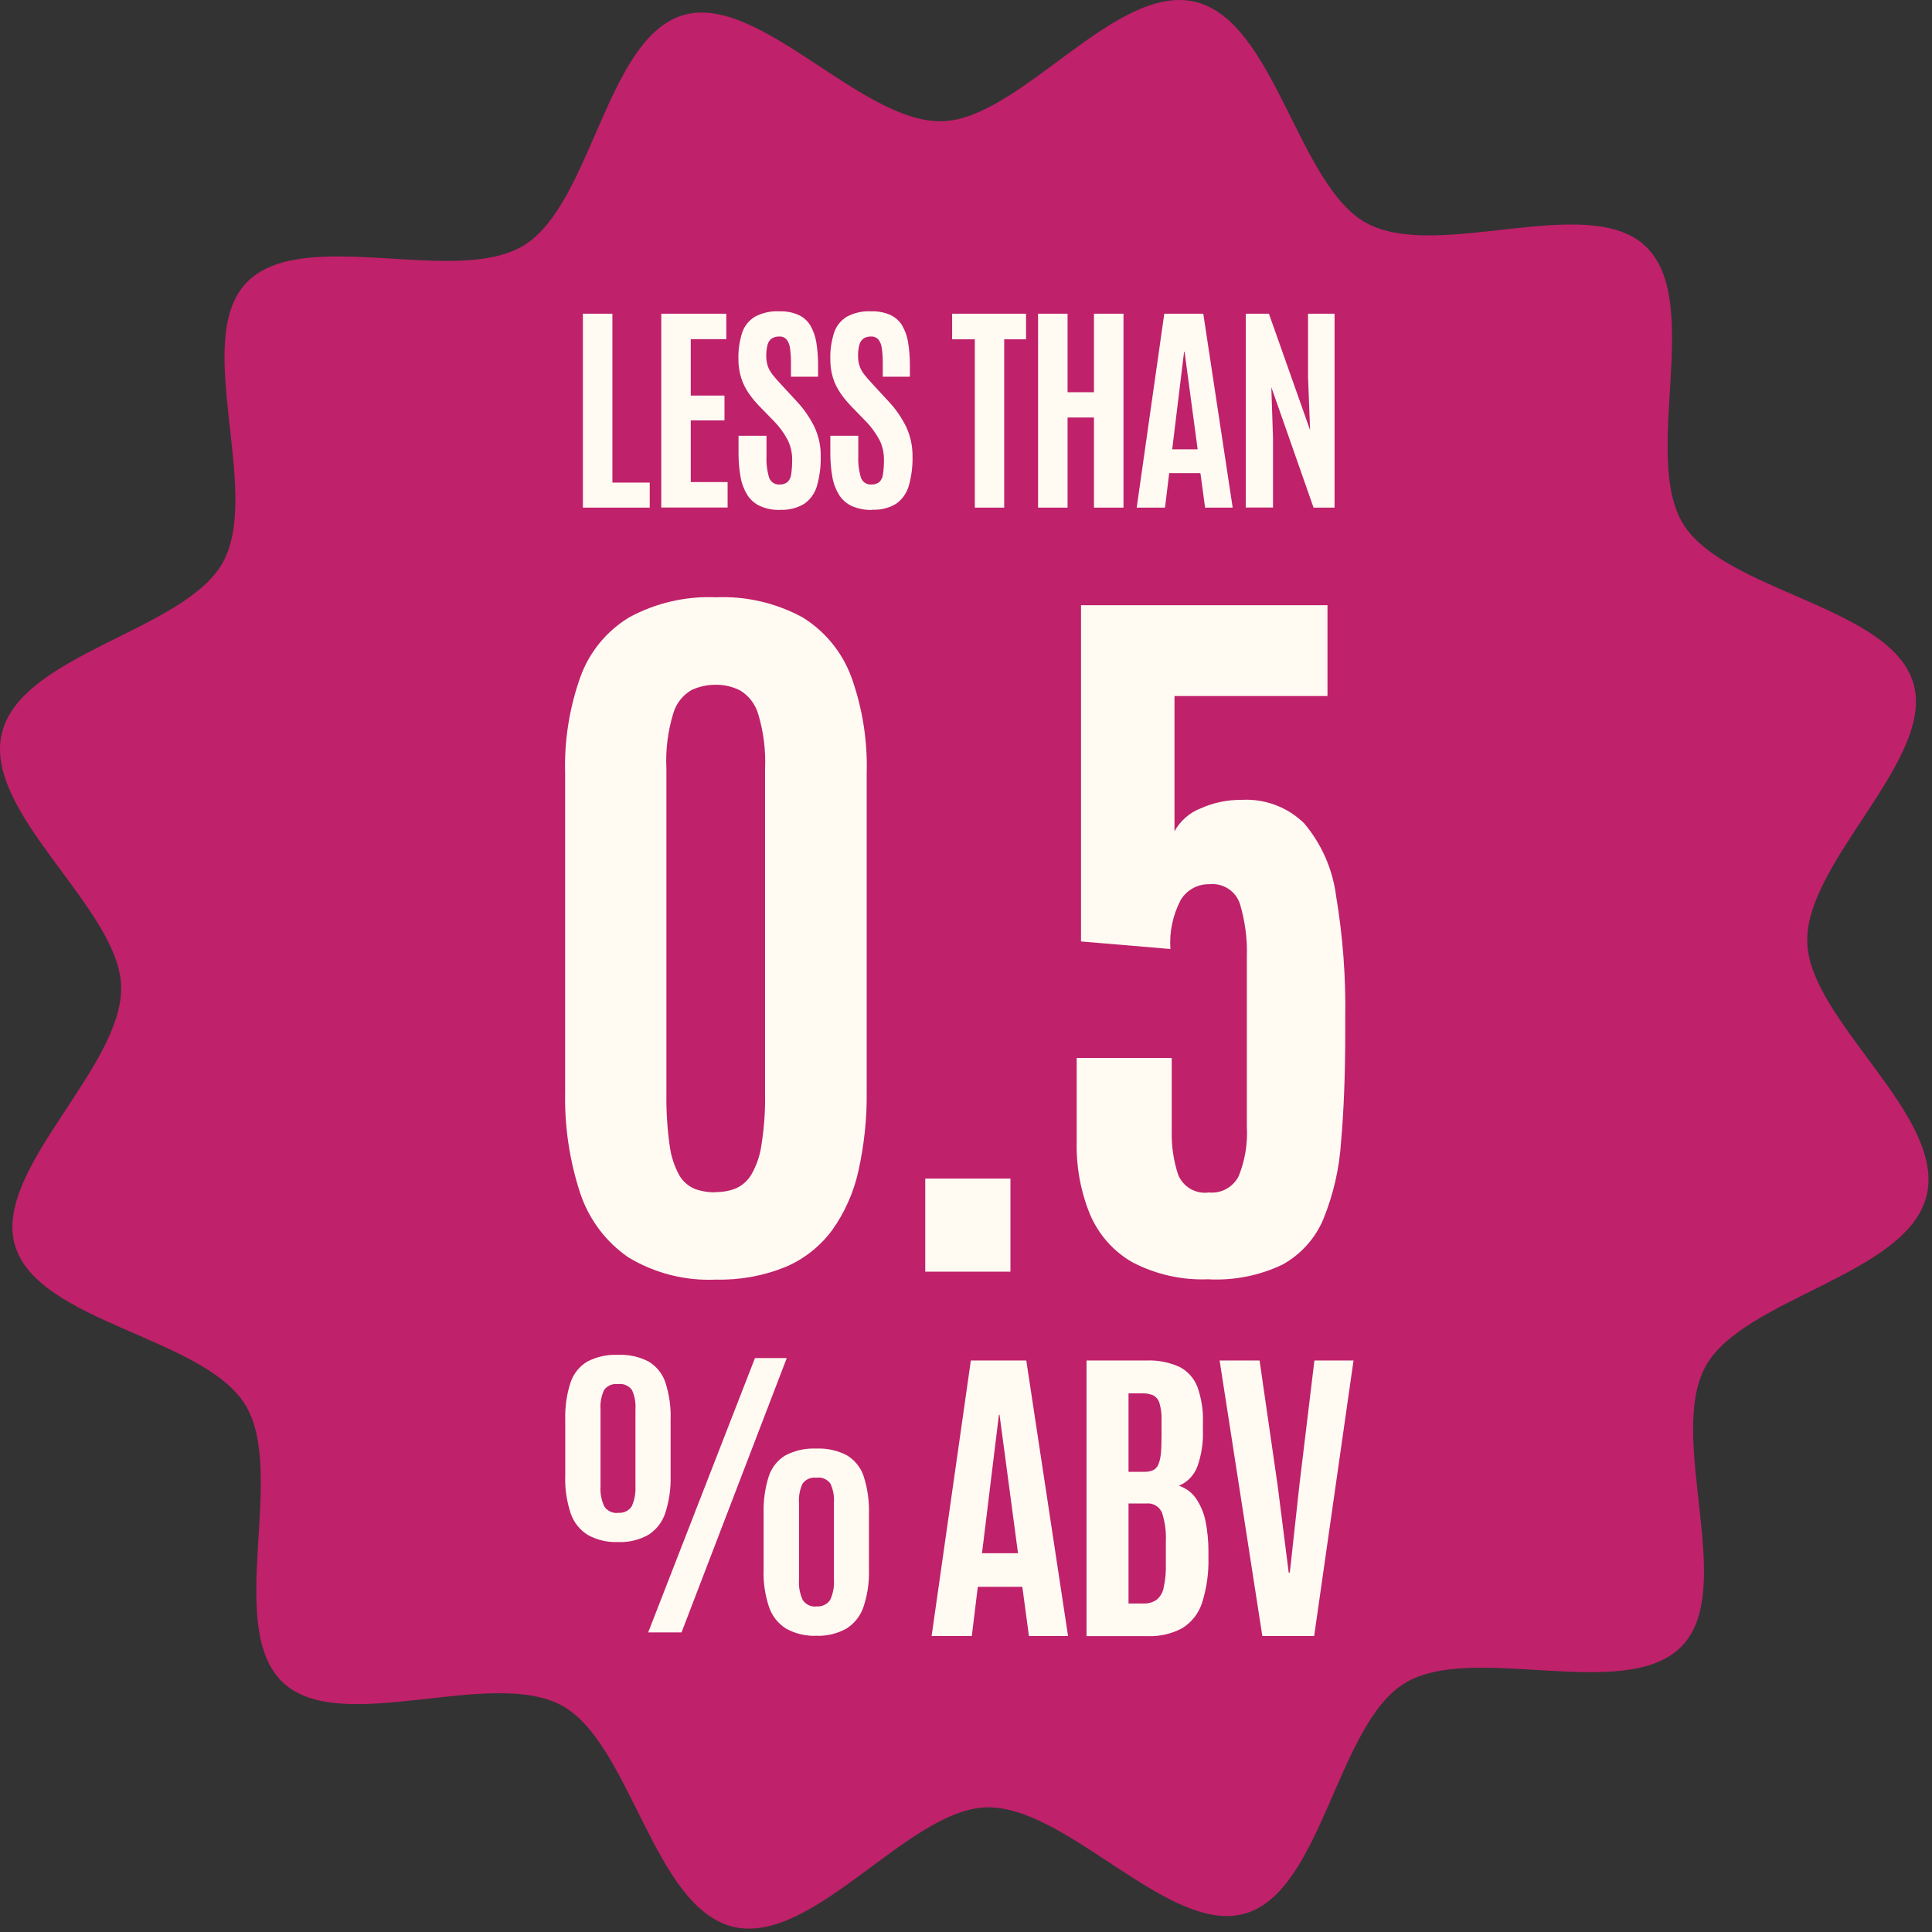
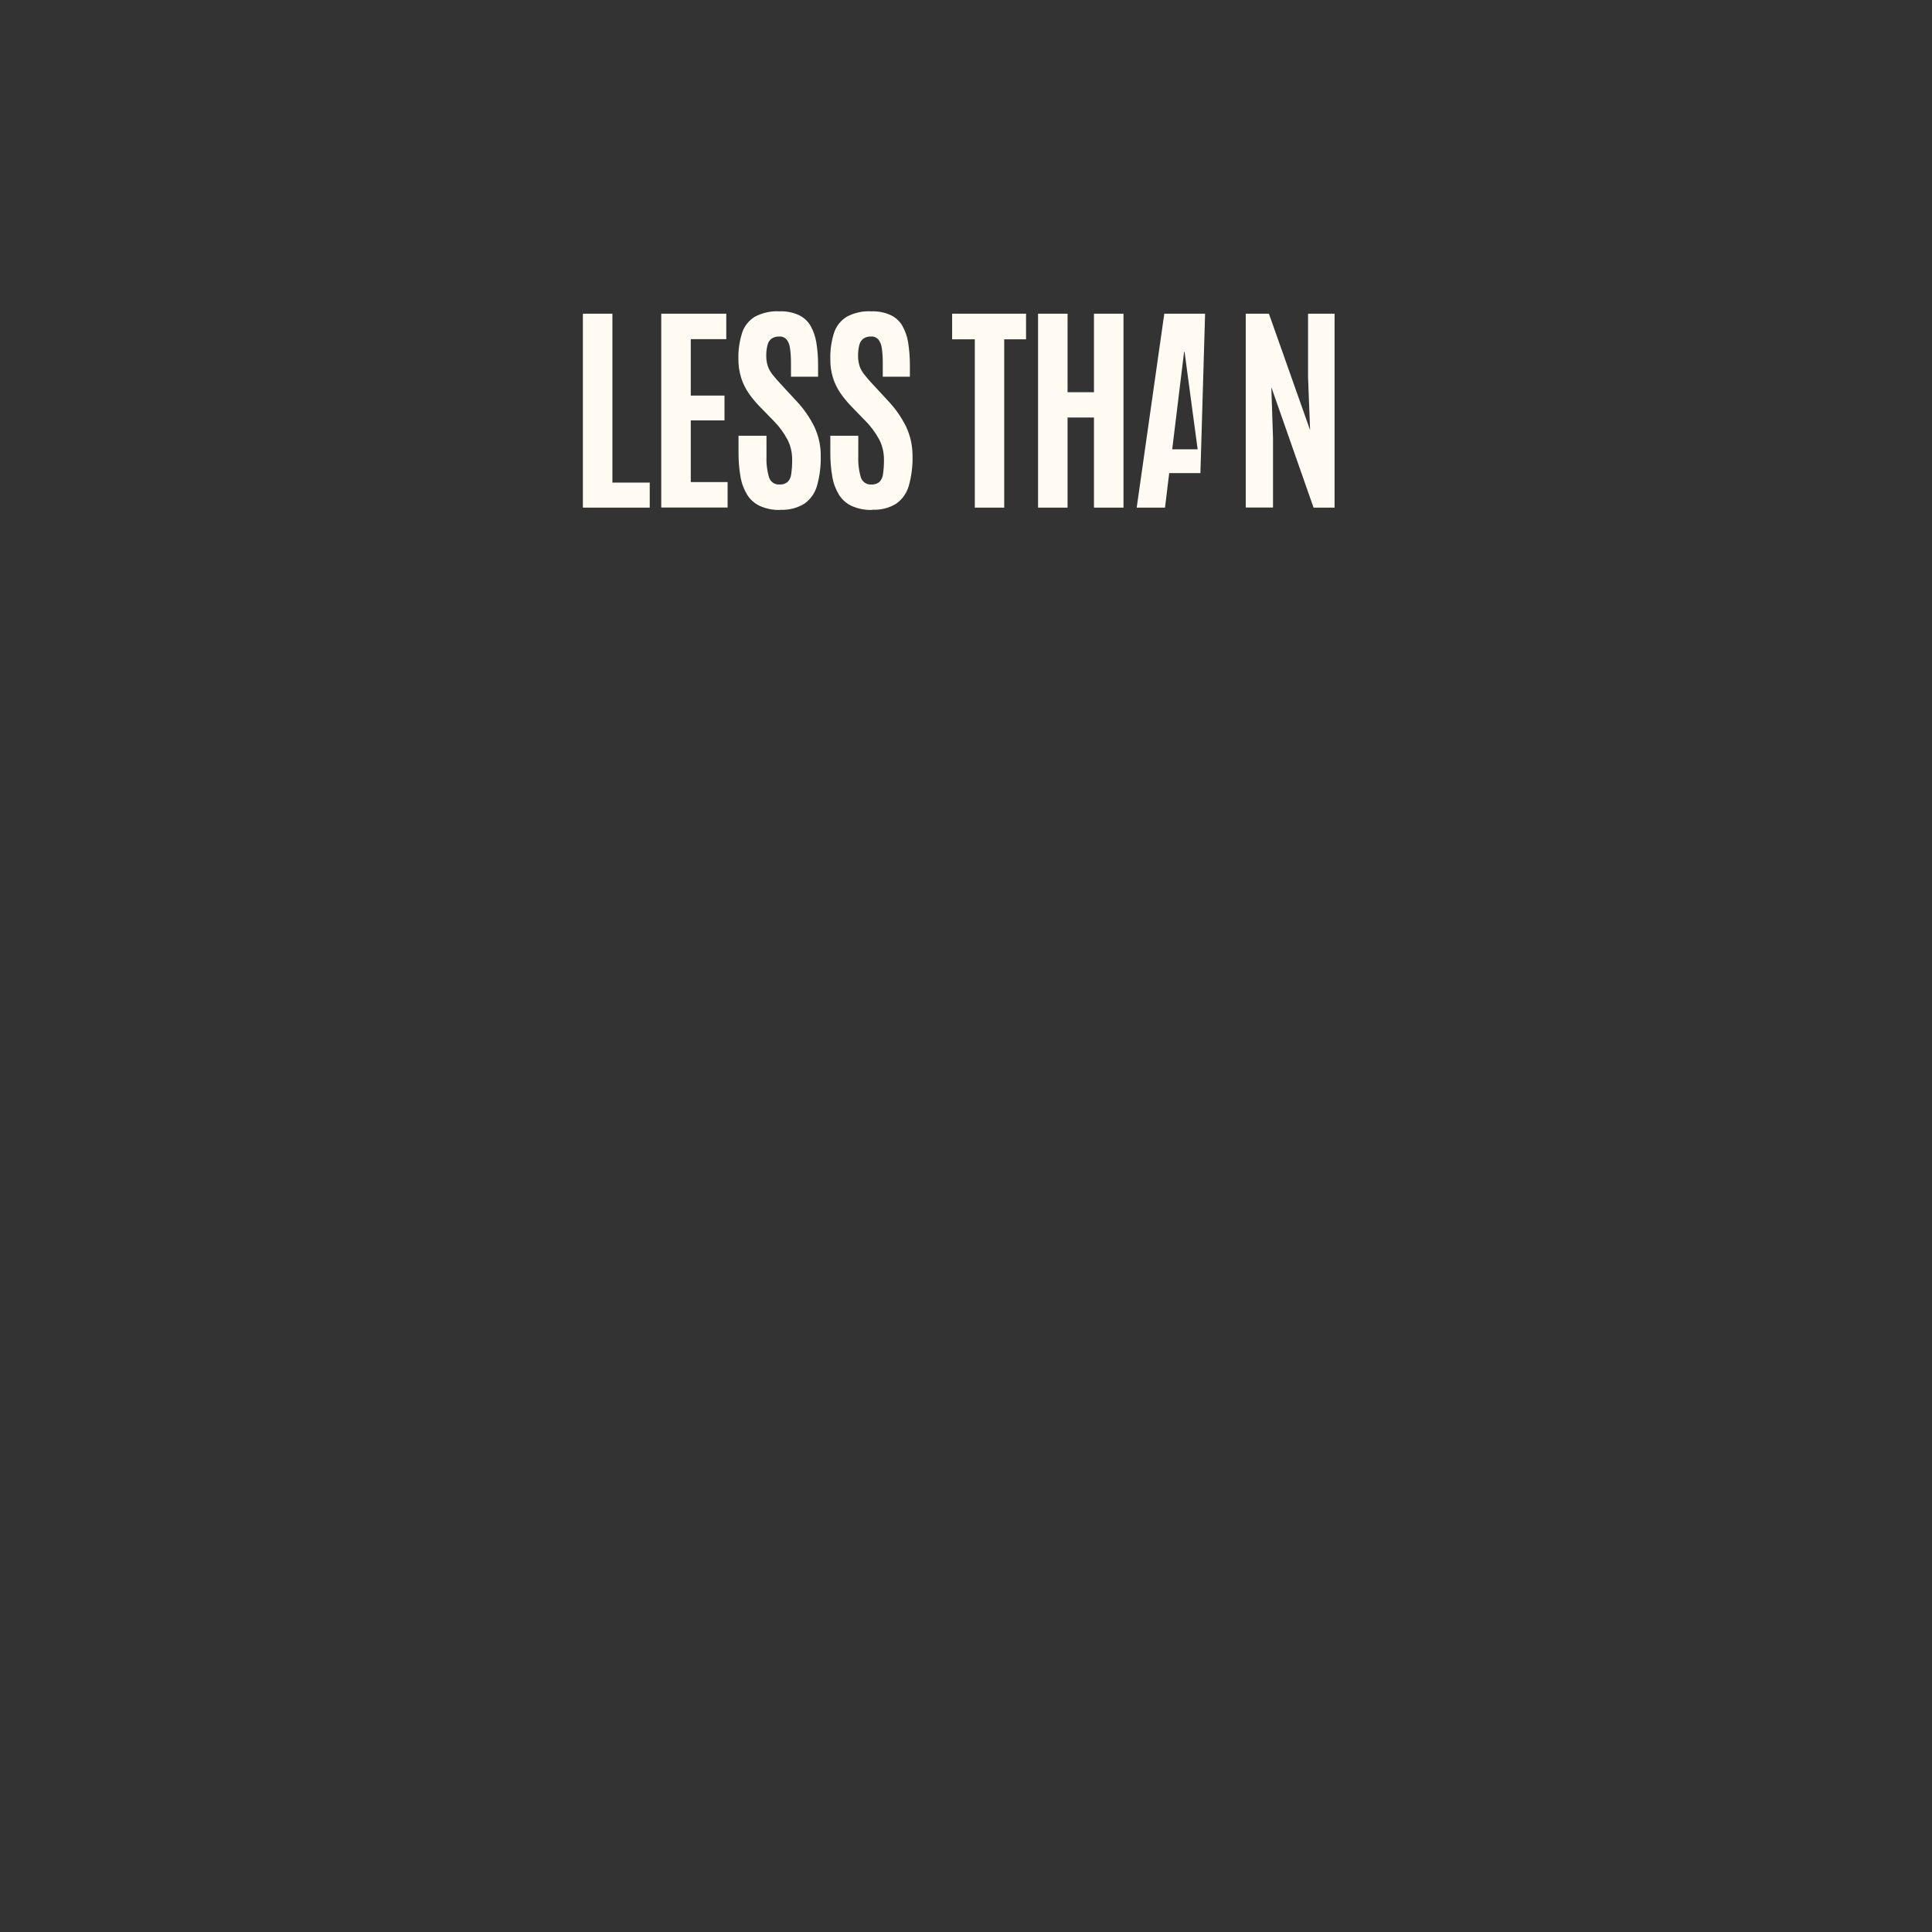
<svg xmlns="http://www.w3.org/2000/svg" fill="none" viewBox="0 0 161 161" height="161" width="161">
  <rect x="0" y="0" width="161" height="161" fill="#333333" stroke="none" />
-   <path fill="#BF216A" d="M160.554 99.614C158.954 106.264 145.224 108.154 142.114 113.894C138.894 119.834 144.734 132.354 140.184 137.144C135.574 141.994 122.734 136.794 117.064 140.264C111.394 143.734 110.204 157.544 103.784 159.454C97.464 161.334 88.944 150.444 82.194 150.614C75.664 150.784 67.744 162.164 61.094 160.564C54.444 158.964 52.554 145.234 46.814 142.124C40.874 138.904 28.354 144.744 23.564 140.194C18.714 135.584 23.914 122.744 20.444 117.074C16.974 111.404 3.164 110.214 1.254 103.794C-0.626 97.474 10.264 88.954 10.094 82.204C9.934 75.684 -1.446 67.754 0.154 61.104C1.754 54.454 15.484 52.564 18.594 46.824C21.814 40.884 15.974 28.364 20.524 23.574C25.134 18.724 37.974 23.924 43.644 20.454C49.314 16.984 50.504 3.174 56.924 1.264C63.244 -0.616 71.764 10.274 78.514 10.104C85.034 9.934 92.964 -1.446 99.604 0.154C106.254 1.754 108.144 15.484 113.884 18.594C119.824 21.814 132.344 15.974 137.134 20.524C141.984 25.134 136.784 37.974 140.254 43.644C143.734 49.314 157.534 50.504 159.444 56.924C161.324 63.244 150.434 71.764 150.604 78.514C150.774 85.044 162.154 92.964 160.554 99.614Z" />
-   <path fill="#FFFAF2" d="M54.014 136.034L56.404 129.894L62.914 113.174H65.564L56.794 136.034H54.024H54.014ZM51.494 128.504C50.624 128.544 49.754 128.334 48.984 127.914C48.314 127.494 47.804 126.854 47.554 126.104C47.224 125.104 47.064 124.044 47.104 122.984V118.334C47.074 117.274 47.214 116.224 47.544 115.214C47.784 114.484 48.284 113.854 48.944 113.464C49.734 113.054 50.614 112.864 51.494 112.904C52.384 112.864 53.264 113.054 54.054 113.464C54.714 113.864 55.214 114.484 55.454 115.214C55.774 116.224 55.924 117.274 55.884 118.334V122.984C55.914 124.044 55.764 125.094 55.434 126.104C55.184 126.854 54.684 127.494 54.014 127.914C53.244 128.334 52.374 128.544 51.504 128.504H51.494ZM51.494 126.064C51.944 126.114 52.394 125.914 52.644 125.524C52.884 124.994 52.984 124.424 52.954 123.844V117.454C52.994 116.894 52.894 116.344 52.664 115.834C52.394 115.464 51.944 115.274 51.494 115.344C51.044 115.284 50.594 115.474 50.334 115.844C50.104 116.354 50.004 116.904 50.044 117.464V123.854C50.004 124.434 50.114 125.004 50.354 125.534C50.604 125.914 51.054 126.124 51.504 126.074L51.494 126.064ZM68.024 136.314C67.154 136.354 66.284 136.144 65.514 135.724C64.844 135.304 64.334 134.664 64.084 133.914C63.754 132.914 63.594 131.854 63.634 130.794V126.144C63.604 125.084 63.744 124.034 64.064 123.024C64.304 122.294 64.804 121.664 65.464 121.274C66.254 120.864 67.134 120.674 68.014 120.714C68.904 120.674 69.784 120.864 70.574 121.274C71.234 121.674 71.734 122.294 71.974 123.024C72.294 124.034 72.444 125.084 72.414 126.144V130.794C72.444 131.854 72.294 132.904 71.954 133.914C71.704 134.664 71.194 135.304 70.524 135.724C69.754 136.144 68.884 136.354 68.014 136.314H68.024ZM68.024 133.864C68.484 133.914 68.924 133.704 69.184 133.324C69.424 132.794 69.534 132.224 69.494 131.644V125.254C69.534 124.694 69.434 124.144 69.204 123.634C68.934 123.264 68.484 123.074 68.034 123.144C67.584 123.084 67.134 123.274 66.874 123.644C66.644 124.154 66.544 124.704 66.584 125.264V131.654C66.544 132.234 66.654 132.804 66.894 133.334C67.144 133.714 67.584 133.924 68.044 133.874L68.024 133.864Z" />
-   <path fill="#FFFAF2" d="M48.574 42.304V26.144H51.034V40.214H54.144V42.304H48.574ZM55.104 42.304V26.144H60.524V28.264H57.564V32.964H60.374V35.034H57.564V40.174H60.634V42.294H55.104V42.304ZM65.024 42.494C64.444 42.514 63.874 42.404 63.344 42.174C62.904 41.974 62.534 41.654 62.274 41.244C61.994 40.784 61.804 40.284 61.714 39.754C61.594 39.094 61.544 38.424 61.544 37.754V36.314H63.874V37.934C63.844 38.564 63.914 39.204 64.094 39.804C64.224 40.174 64.584 40.404 64.964 40.374C65.204 40.394 65.444 40.314 65.634 40.164C65.804 39.984 65.914 39.754 65.934 39.504C65.994 39.114 66.014 38.714 66.014 38.314C66.014 37.734 65.894 37.164 65.634 36.654C65.334 36.084 64.944 35.554 64.494 35.094L63.294 33.864C62.964 33.524 62.664 33.164 62.394 32.774C62.124 32.374 61.904 31.944 61.764 31.484C61.604 30.964 61.524 30.434 61.534 29.894C61.514 29.164 61.624 28.434 61.844 27.734C62.024 27.174 62.404 26.704 62.904 26.394C63.534 26.064 64.234 25.904 64.944 25.944C65.494 25.924 66.044 26.024 66.544 26.244C66.954 26.434 67.294 26.734 67.524 27.114C67.774 27.544 67.944 28.024 68.024 28.514C68.124 29.134 68.174 29.764 68.174 30.394V31.394H65.914V30.234C65.914 29.824 65.894 29.414 65.834 29.014C65.804 28.744 65.704 28.494 65.544 28.284C65.384 28.114 65.164 28.024 64.934 28.044C64.714 28.034 64.494 28.094 64.304 28.214C64.134 28.344 64.014 28.524 63.964 28.734C63.884 29.034 63.854 29.344 63.854 29.644C63.854 29.944 63.894 30.234 63.984 30.514C64.074 30.774 64.214 31.004 64.384 31.224C64.564 31.454 64.784 31.704 65.044 31.984L66.374 33.424C66.974 34.054 67.474 34.784 67.864 35.564C68.224 36.344 68.414 37.184 68.394 38.044C68.414 38.864 68.304 39.694 68.084 40.484C67.914 41.084 67.544 41.614 67.034 41.974C66.434 42.344 65.734 42.514 65.034 42.484L65.024 42.494ZM72.684 42.494C72.104 42.514 71.534 42.404 70.994 42.174C70.554 41.974 70.184 41.654 69.924 41.244C69.644 40.784 69.454 40.284 69.364 39.754C69.244 39.094 69.194 38.424 69.194 37.754V36.314H71.524V37.934C71.494 38.564 71.564 39.204 71.744 39.804C71.874 40.174 72.234 40.404 72.614 40.374C72.854 40.394 73.094 40.314 73.284 40.164C73.454 39.984 73.564 39.754 73.584 39.504C73.644 39.114 73.664 38.714 73.664 38.314C73.664 37.734 73.544 37.164 73.284 36.654C72.974 36.084 72.594 35.554 72.134 35.094L70.944 33.864C70.614 33.524 70.314 33.164 70.044 32.774C69.774 32.374 69.554 31.944 69.414 31.484C69.254 30.964 69.184 30.434 69.194 29.894C69.174 29.164 69.284 28.434 69.504 27.734C69.684 27.174 70.064 26.704 70.564 26.394C71.184 26.064 71.894 25.904 72.594 25.944C73.144 25.924 73.694 26.024 74.194 26.244C74.604 26.434 74.944 26.734 75.174 27.114C75.424 27.544 75.594 28.024 75.674 28.514C75.774 29.134 75.824 29.764 75.824 30.394V31.394H73.564V30.234C73.564 29.824 73.544 29.414 73.484 29.014C73.454 28.744 73.354 28.494 73.194 28.284C73.034 28.114 72.814 28.024 72.574 28.044C72.354 28.034 72.134 28.094 71.954 28.214C71.784 28.344 71.664 28.524 71.614 28.734C71.534 29.034 71.504 29.344 71.504 29.644C71.504 29.944 71.544 30.234 71.634 30.514C71.724 30.774 71.864 31.004 72.034 31.224C72.214 31.454 72.434 31.704 72.694 31.984L74.024 33.424C74.624 34.054 75.124 34.784 75.514 35.564C75.874 36.344 76.054 37.184 76.044 38.044C76.064 38.864 75.954 39.694 75.734 40.484C75.564 41.084 75.194 41.614 74.684 41.974C74.084 42.344 73.384 42.514 72.684 42.474V42.494ZM81.234 42.304V28.274H79.344V26.144H85.504V28.274H83.684V42.304H81.234ZM86.504 42.304V26.144H88.964V32.684H91.164V26.144H93.624V42.304H91.164V34.794H88.964V42.304H86.494H86.504ZM94.724 42.304L97.024 26.144H100.274L102.724 42.304H100.424L100.034 39.424H97.434L97.084 42.304H94.714H94.724ZM97.684 37.444H99.804L98.714 29.324H98.674L97.684 37.444ZM103.814 42.304V26.144H105.744L109.174 35.844L109.004 31.434V26.144H111.214V42.304H109.464L105.944 32.264L106.084 36.504V42.294H103.814V42.304Z" />
-   <path fill="#FFFAF2" d="M77.634 136.334L80.904 113.374H85.524L89.004 136.334H85.744L85.194 132.234H81.484L80.984 136.334H77.624H77.634ZM81.834 129.434H84.834L83.294 117.894H83.244L81.834 129.434ZM90.544 136.334V113.374H95.514C96.464 113.334 97.414 113.514 98.284 113.904C98.974 114.254 99.504 114.854 99.784 115.574C100.124 116.534 100.284 117.554 100.244 118.564V119.264C100.274 120.264 100.114 121.264 99.784 122.204C99.514 122.934 98.954 123.514 98.244 123.814C98.834 124.004 99.334 124.384 99.684 124.894C100.064 125.464 100.334 126.114 100.464 126.784C100.624 127.594 100.704 128.414 100.704 129.234V129.824C100.734 131.094 100.554 132.354 100.174 133.564C99.894 134.434 99.314 135.184 98.534 135.674C97.644 136.154 96.644 136.384 95.634 136.344H90.554L90.544 136.334ZM94.044 133.624H95.284C95.674 133.644 96.064 133.534 96.384 133.314C96.694 133.054 96.904 132.694 96.974 132.294C97.114 131.654 97.174 130.994 97.154 130.334V128.484C97.194 127.664 97.084 126.834 96.834 126.054C96.604 125.534 96.074 125.224 95.514 125.294H94.044V133.634V133.624ZM94.044 122.654H95.334C95.584 122.654 95.844 122.624 96.074 122.524C96.274 122.434 96.424 122.274 96.514 122.074C96.634 121.794 96.704 121.484 96.734 121.184C96.774 120.804 96.794 120.314 96.794 119.724V118.344C96.814 117.864 96.754 117.394 96.624 116.934C96.544 116.654 96.364 116.424 96.114 116.284C95.834 116.164 95.524 116.104 95.224 116.114H94.044V122.664V122.654ZM105.194 136.334L101.634 113.374H104.964L106.464 123.744L107.394 131.054H107.484L108.284 123.744L109.534 113.374H112.794L109.514 136.334H105.194Z" />
-   <path fill="#FFFAF2" d="M59.664 106.634C57.094 106.754 54.554 106.104 52.354 104.774C50.464 103.474 49.064 101.584 48.344 99.414C47.454 96.694 47.034 93.844 47.094 90.984V64.444C47.014 61.704 47.454 58.964 48.374 56.384C49.124 54.324 50.554 52.584 52.434 51.444C54.644 50.244 57.144 49.664 59.664 49.774C62.174 49.664 64.664 50.244 66.874 51.444C68.744 52.594 70.164 54.334 70.934 56.384C71.864 58.964 72.304 61.704 72.224 64.444V90.984C72.254 93.204 72.014 95.414 71.534 97.584C71.144 99.354 70.404 101.024 69.354 102.504C68.354 103.854 67.024 104.914 65.474 105.574C63.634 106.324 61.654 106.684 59.664 106.634ZM59.624 99.344C60.194 99.344 60.764 99.254 61.294 99.044C61.844 98.804 62.304 98.404 62.604 97.894C63.044 97.134 63.334 96.294 63.454 95.414C63.674 94.004 63.784 92.574 63.754 91.134V64.094C63.824 62.544 63.634 60.994 63.184 59.504C62.944 58.684 62.404 57.974 61.674 57.534C61.034 57.214 60.334 57.054 59.624 57.064C58.934 57.064 58.254 57.214 57.624 57.504C56.894 57.934 56.354 58.614 56.114 59.424C55.654 60.924 55.454 62.494 55.534 64.064V91.144C55.514 92.584 55.604 94.024 55.804 95.454C55.914 96.324 56.184 97.164 56.604 97.934C56.894 98.444 57.354 98.844 57.894 99.074C58.454 99.274 59.044 99.374 59.634 99.354L59.624 99.344ZM77.104 105.974V98.214H84.204V105.974H77.104ZM100.734 106.604C98.534 106.704 96.344 106.214 94.394 105.204C92.804 104.304 91.564 102.904 90.844 101.224C90.054 99.294 89.674 97.234 89.724 95.144V88.164H97.644V94.254C97.614 95.494 97.794 96.724 98.184 97.904C98.604 98.924 99.654 99.524 100.744 99.374C101.774 99.474 102.754 98.934 103.224 98.014C103.744 96.714 103.984 95.314 103.904 93.914V79.714C103.954 78.234 103.754 76.764 103.334 75.344C102.994 74.264 101.934 73.574 100.804 73.684C99.814 73.654 98.884 74.164 98.384 75.014C97.734 76.264 97.434 77.674 97.534 79.084L90.084 78.454V50.434H110.624V58.004H97.874V69.274C98.354 68.404 99.124 67.724 100.054 67.364C101.124 66.884 102.284 66.644 103.464 66.654C105.404 66.544 107.294 67.254 108.684 68.614C110.124 70.324 111.044 72.404 111.334 74.614C111.904 78.014 112.164 81.454 112.104 84.904V86.044C112.104 89.534 111.984 92.574 111.754 95.164C111.614 97.374 111.114 99.534 110.284 101.584C109.614 103.194 108.414 104.524 106.894 105.374C104.974 106.294 102.864 106.714 100.744 106.614L100.734 106.604Z" />
+   <path fill="#FFFAF2" d="M48.574 42.304V26.144H51.034V40.214H54.144V42.304H48.574ZM55.104 42.304V26.144H60.524V28.264H57.564V32.964H60.374V35.034H57.564V40.174H60.634V42.294H55.104V42.304ZM65.024 42.494C64.444 42.514 63.874 42.404 63.344 42.174C62.904 41.974 62.534 41.654 62.274 41.244C61.994 40.784 61.804 40.284 61.714 39.754C61.594 39.094 61.544 38.424 61.544 37.754V36.314H63.874V37.934C63.844 38.564 63.914 39.204 64.094 39.804C64.224 40.174 64.584 40.404 64.964 40.374C65.204 40.394 65.444 40.314 65.634 40.164C65.804 39.984 65.914 39.754 65.934 39.504C65.994 39.114 66.014 38.714 66.014 38.314C66.014 37.734 65.894 37.164 65.634 36.654C65.334 36.084 64.944 35.554 64.494 35.094L63.294 33.864C62.964 33.524 62.664 33.164 62.394 32.774C62.124 32.374 61.904 31.944 61.764 31.484C61.604 30.964 61.524 30.434 61.534 29.894C61.514 29.164 61.624 28.434 61.844 27.734C62.024 27.174 62.404 26.704 62.904 26.394C63.534 26.064 64.234 25.904 64.944 25.944C65.494 25.924 66.044 26.024 66.544 26.244C66.954 26.434 67.294 26.734 67.524 27.114C67.774 27.544 67.944 28.024 68.024 28.514C68.124 29.134 68.174 29.764 68.174 30.394V31.394H65.914V30.234C65.914 29.824 65.894 29.414 65.834 29.014C65.804 28.744 65.704 28.494 65.544 28.284C65.384 28.114 65.164 28.024 64.934 28.044C64.714 28.034 64.494 28.094 64.304 28.214C64.134 28.344 64.014 28.524 63.964 28.734C63.884 29.034 63.854 29.344 63.854 29.644C63.854 29.944 63.894 30.234 63.984 30.514C64.074 30.774 64.214 31.004 64.384 31.224C64.564 31.454 64.784 31.704 65.044 31.984L66.374 33.424C66.974 34.054 67.474 34.784 67.864 35.564C68.224 36.344 68.414 37.184 68.394 38.044C68.414 38.864 68.304 39.694 68.084 40.484C67.914 41.084 67.544 41.614 67.034 41.974C66.434 42.344 65.734 42.514 65.034 42.484L65.024 42.494ZM72.684 42.494C72.104 42.514 71.534 42.404 70.994 42.174C70.554 41.974 70.184 41.654 69.924 41.244C69.644 40.784 69.454 40.284 69.364 39.754C69.244 39.094 69.194 38.424 69.194 37.754V36.314H71.524V37.934C71.494 38.564 71.564 39.204 71.744 39.804C71.874 40.174 72.234 40.404 72.614 40.374C72.854 40.394 73.094 40.314 73.284 40.164C73.454 39.984 73.564 39.754 73.584 39.504C73.644 39.114 73.664 38.714 73.664 38.314C73.664 37.734 73.544 37.164 73.284 36.654C72.974 36.084 72.594 35.554 72.134 35.094L70.944 33.864C70.614 33.524 70.314 33.164 70.044 32.774C69.774 32.374 69.554 31.944 69.414 31.484C69.254 30.964 69.184 30.434 69.194 29.894C69.174 29.164 69.284 28.434 69.504 27.734C69.684 27.174 70.064 26.704 70.564 26.394C71.184 26.064 71.894 25.904 72.594 25.944C73.144 25.924 73.694 26.024 74.194 26.244C74.604 26.434 74.944 26.734 75.174 27.114C75.424 27.544 75.594 28.024 75.674 28.514C75.774 29.134 75.824 29.764 75.824 30.394V31.394H73.564V30.234C73.564 29.824 73.544 29.414 73.484 29.014C73.454 28.744 73.354 28.494 73.194 28.284C73.034 28.114 72.814 28.024 72.574 28.044C72.354 28.034 72.134 28.094 71.954 28.214C71.784 28.344 71.664 28.524 71.614 28.734C71.534 29.034 71.504 29.344 71.504 29.644C71.504 29.944 71.544 30.234 71.634 30.514C71.724 30.774 71.864 31.004 72.034 31.224C72.214 31.454 72.434 31.704 72.694 31.984L74.024 33.424C74.624 34.054 75.124 34.784 75.514 35.564C75.874 36.344 76.054 37.184 76.044 38.044C76.064 38.864 75.954 39.694 75.734 40.484C75.564 41.084 75.194 41.614 74.684 41.974C74.084 42.344 73.384 42.514 72.684 42.474V42.494ZM81.234 42.304V28.274H79.344V26.144H85.504V28.274H83.684V42.304H81.234ZM86.504 42.304V26.144H88.964V32.684H91.164V26.144H93.624V42.304H91.164V34.794H88.964V42.304H86.494H86.504ZM94.724 42.304L97.024 26.144H100.274H100.424L100.034 39.424H97.434L97.084 42.304H94.714H94.724ZM97.684 37.444H99.804L98.714 29.324H98.674L97.684 37.444ZM103.814 42.304V26.144H105.744L109.174 35.844L109.004 31.434V26.144H111.214V42.304H109.464L105.944 32.264L106.084 36.504V42.294H103.814V42.304Z" />
</svg>